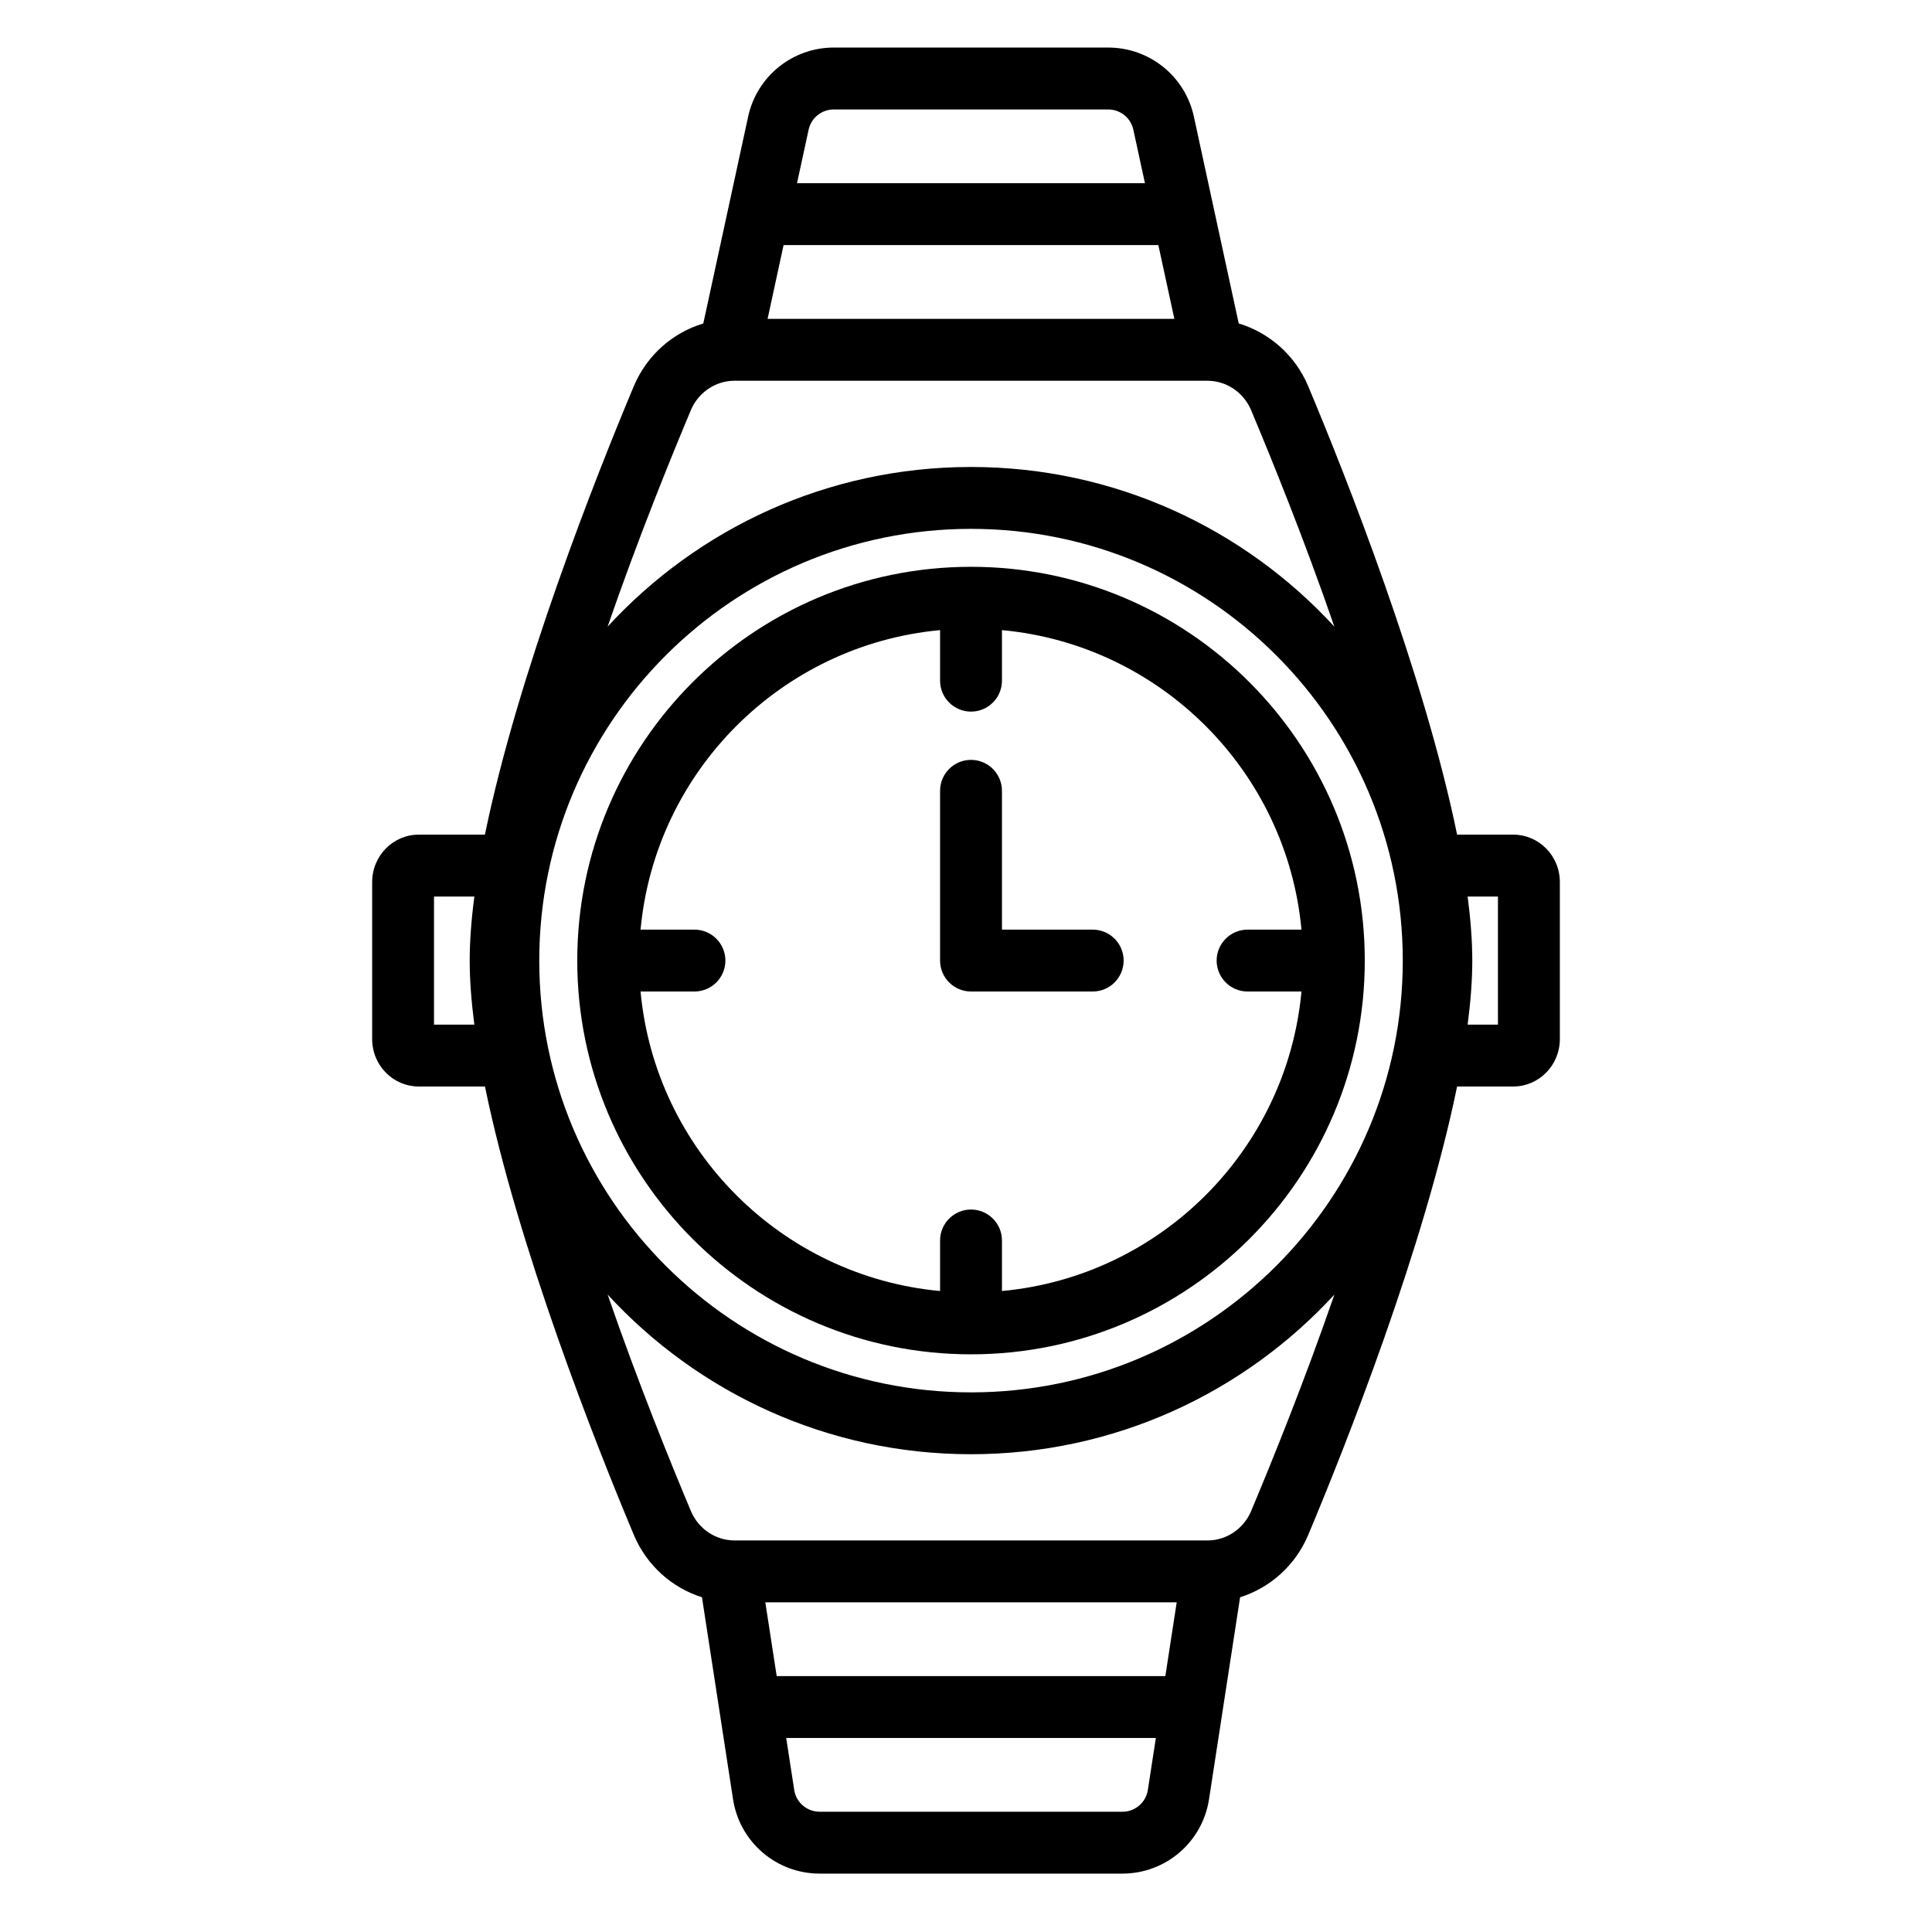
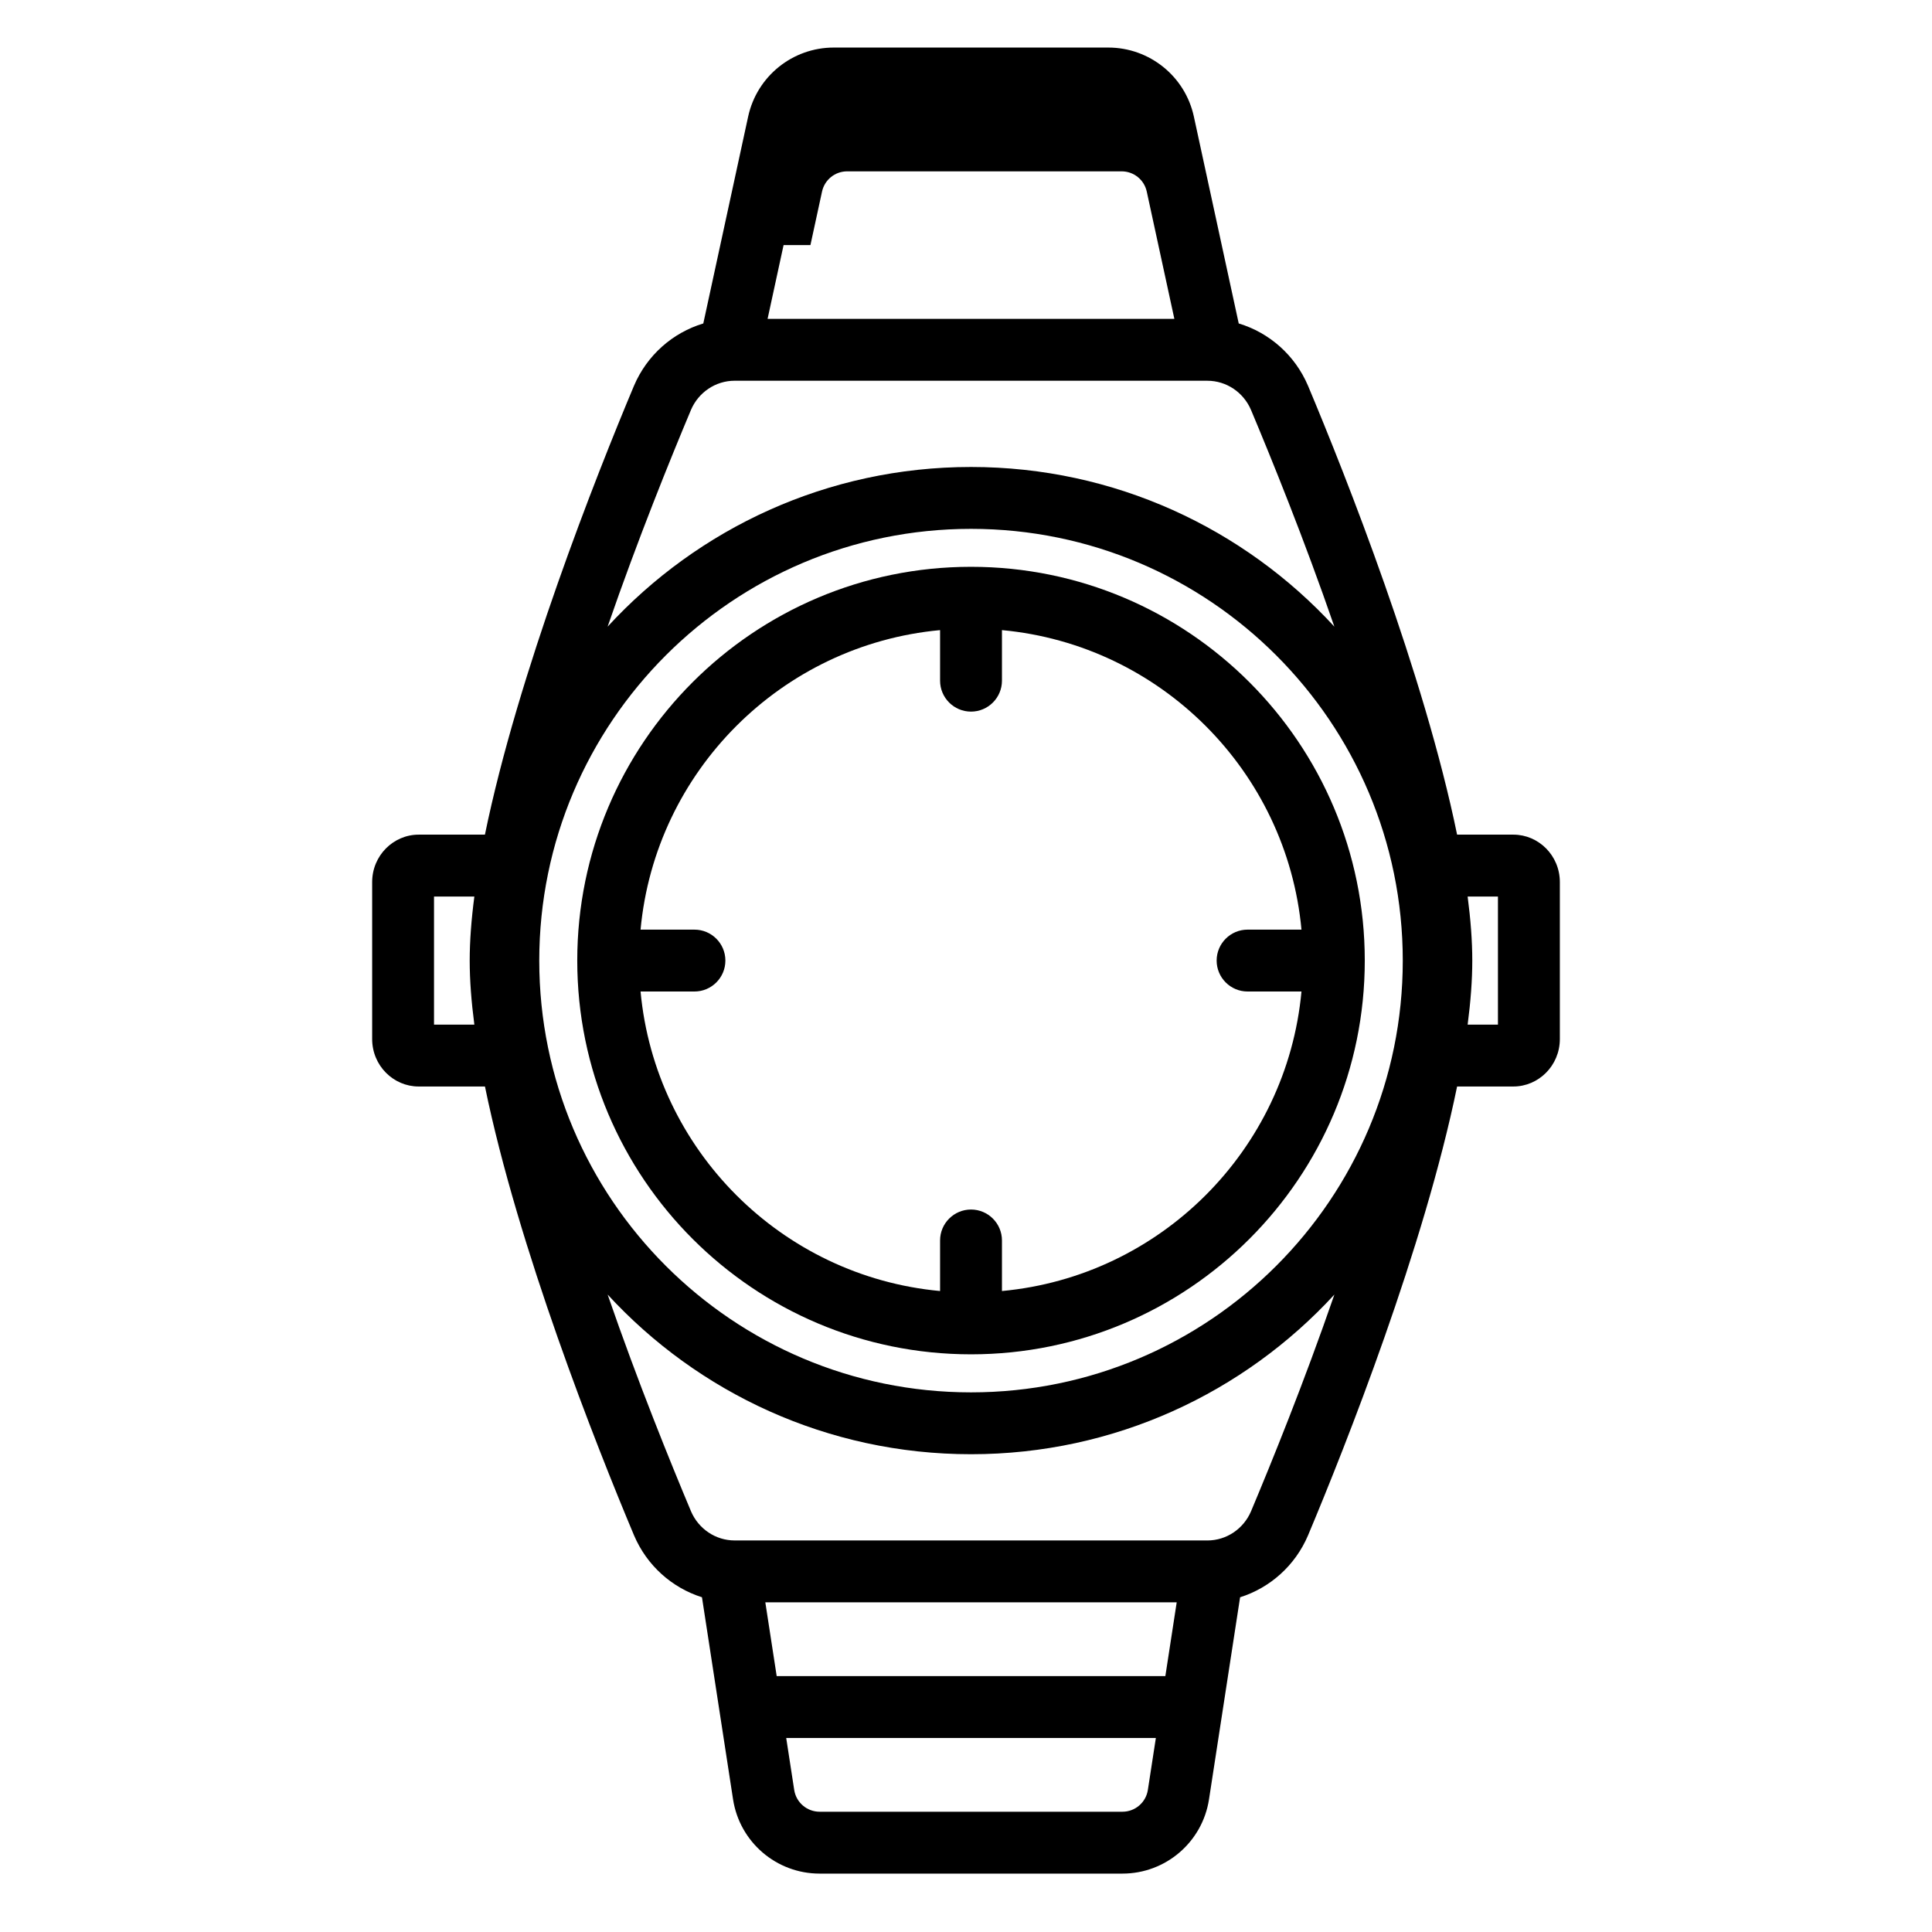
<svg xmlns="http://www.w3.org/2000/svg" fill="#000000" width="800px" height="800px" version="1.1" viewBox="144 144 512 512">
  <g fill-rule="evenodd">
-     <path d="m401.33 406.76h32.25c4.527 0 8.199-3.676 8.199-8.199 0-4.527-3.676-8.199-8.199-8.199h-24.051v-36.789c0-4.527-3.676-8.199-8.199-8.199-4.527 0-8.199 3.676-8.199 8.199v44.988c0 4.527 3.676 8.199 8.199 8.199z" />
    <path d="m401.33 294.21c-57.594 0-104.35 46.758-104.35 104.35s46.758 104.35 104.35 104.35 104.35-46.758 104.35-104.35-46.758-104.35-104.35-104.35zm8.199 16.777v13.398c0 4.527-3.676 8.199-8.199 8.199-4.527 0-8.199-3.676-8.199-8.199v-13.398c-42.008 3.894-75.484 37.371-79.375 79.375h14.281c4.527 0 8.199 3.676 8.199 8.199 0 4.527-3.676 8.199-8.199 8.199h-14.281c3.894 42.008 37.371 75.484 79.375 79.375v-13.398c0-4.527 3.676-8.199 8.199-8.199 4.527 0 8.199 3.676 8.199 8.199v13.398c42.008-3.894 75.484-37.371 79.375-79.375h-14.281c-4.527 0-8.199-3.676-8.199-8.199 0-4.527 3.676-8.199 8.199-8.199h14.281c-3.894-42.008-37.371-75.484-79.375-79.375z" />
-     <path d="m272.52 365.19h-17.59c-6.629 0-12.305 5.492-12.305 12.594v41.555c0 7.106 5.672 12.594 12.305 12.594h17.59c8.738 42.602 29.438 95.012 39.492 118.92 0.004 0.012 0.008 0.02 0.012 0.027 3.398 8 10.055 13.898 18.004 16.41l8.238 53.555c1.742 11.32 11.484 19.68 22.938 19.68h80.258c11.453 0 21.195-8.355 22.938-19.68l8.238-53.551c7.949-2.512 14.609-8.41 18.008-16.414 0.004-0.008 0.008-0.02 0.012-0.027 10.051-23.914 30.754-76.32 39.488-118.92h14.926c6.629 0 12.305-5.492 12.305-12.594v-41.555c0-7.106-5.672-12.594-12.305-12.594h-14.926c-8.738-42.602-29.438-95.012-39.492-118.92-0.004-0.012-0.008-0.02-0.012-0.027-3.449-8.121-10.258-14.078-18.367-16.523l-11.887-54.828c-2.312-10.676-11.762-18.289-22.684-18.289h-72.75c-10.922 0-20.367 7.617-22.684 18.289l-11.887 54.828c-8.109 2.445-14.918 8.402-18.371 16.523-0.004 0.008-0.008 0.02-0.012 0.027-10.051 23.914-30.754 76.32-39.488 118.92zm177.79 239.39h-97.957l2.121 13.773c0.512 3.32 3.371 5.773 6.731 5.773h80.258c3.359 0 6.219-2.453 6.731-5.773l2.121-13.773zm-100.48-16.398h103l3.008-19.547-109.02-0.004zm147.8-101.11c-23.922 26.008-58.223 42.312-96.301 42.312s-72.379-16.305-96.301-42.312c8.066 23.371 16.711 44.625 22.086 57.418 1.996 4.688 6.535 7.746 11.578 7.746h0.004c15.25 0.004 104.16 0.004 125.27 0.004 5.043 0 9.586-3.062 11.578-7.75 5.375-12.793 14.016-34.047 22.086-57.418zm-96.301-202.92c63.148 0 114.42 51.27 114.42 114.42 0 63.148-51.27 114.42-114.42 114.42-63.148 0-114.42-51.27-114.42-114.42 0-63.148 51.27-114.42 114.42-114.42zm131.61 97.445c0.793 6.059 1.23 11.762 1.23 16.973 0 5.211-0.438 10.914-1.23 16.973h8.031v-33.945zm-263.23 0h-10.691v33.945h10.691c-0.793-6.059-1.234-11.762-1.234-16.973 0-5.211 0.438-10.914 1.234-16.973zm227.91-71.531c-8.066-23.371-16.711-44.625-22.086-57.418-1.996-4.688-6.535-7.746-11.578-7.746-28.957-0.004-96.309-0.004-125.27-0.004-5.043 0-9.586 3.062-11.578 7.746-5.375 12.793-14.016 34.047-22.086 57.422 23.922-26.008 58.223-42.312 96.301-42.312s72.379 16.305 96.297 42.312zm-46.641-101.11 4.238 19.547h-107.8l4.238-19.547zm-3.555-16.398h-92.207l3.074-14.18c0.68-3.133 3.449-5.367 6.656-5.367h72.75c3.203 0 5.977 2.234 6.652 5.367z" />
+     <path d="m272.52 365.19h-17.59c-6.629 0-12.305 5.492-12.305 12.594v41.555c0 7.106 5.672 12.594 12.305 12.594h17.59c8.738 42.602 29.438 95.012 39.492 118.92 0.004 0.012 0.008 0.02 0.012 0.027 3.398 8 10.055 13.898 18.004 16.41l8.238 53.555c1.742 11.32 11.484 19.68 22.938 19.68h80.258c11.453 0 21.195-8.355 22.938-19.68l8.238-53.551c7.949-2.512 14.609-8.41 18.008-16.414 0.004-0.008 0.008-0.02 0.012-0.027 10.051-23.914 30.754-76.32 39.488-118.92h14.926c6.629 0 12.305-5.492 12.305-12.594v-41.555c0-7.106-5.672-12.594-12.305-12.594h-14.926c-8.738-42.602-29.438-95.012-39.492-118.92-0.004-0.012-0.008-0.02-0.012-0.027-3.449-8.121-10.258-14.078-18.367-16.523l-11.887-54.828c-2.312-10.676-11.762-18.289-22.684-18.289h-72.75c-10.922 0-20.367 7.617-22.684 18.289l-11.887 54.828c-8.109 2.445-14.918 8.402-18.371 16.523-0.004 0.008-0.008 0.02-0.012 0.027-10.051 23.914-30.754 76.32-39.488 118.92zm177.79 239.39h-97.957l2.121 13.773c0.512 3.32 3.371 5.773 6.731 5.773h80.258c3.359 0 6.219-2.453 6.731-5.773l2.121-13.773zm-100.48-16.398h103l3.008-19.547-109.02-0.004zm147.8-101.11c-23.922 26.008-58.223 42.312-96.301 42.312s-72.379-16.305-96.301-42.312c8.066 23.371 16.711 44.625 22.086 57.418 1.996 4.688 6.535 7.746 11.578 7.746h0.004c15.25 0.004 104.16 0.004 125.27 0.004 5.043 0 9.586-3.062 11.578-7.75 5.375-12.793 14.016-34.047 22.086-57.418zm-96.301-202.92c63.148 0 114.42 51.27 114.42 114.42 0 63.148-51.27 114.42-114.42 114.42-63.148 0-114.42-51.27-114.42-114.42 0-63.148 51.27-114.42 114.42-114.42zm131.61 97.445c0.793 6.059 1.23 11.762 1.23 16.973 0 5.211-0.438 10.914-1.23 16.973h8.031v-33.945zm-263.23 0h-10.691v33.945h10.691c-0.793-6.059-1.234-11.762-1.234-16.973 0-5.211 0.438-10.914 1.234-16.973zm227.91-71.531c-8.066-23.371-16.711-44.625-22.086-57.418-1.996-4.688-6.535-7.746-11.578-7.746-28.957-0.004-96.309-0.004-125.27-0.004-5.043 0-9.586 3.062-11.578 7.746-5.375 12.793-14.016 34.047-22.086 57.422 23.922-26.008 58.223-42.312 96.301-42.312s72.379 16.305 96.297 42.312zm-46.641-101.11 4.238 19.547h-107.8l4.238-19.547zh-92.207l3.074-14.18c0.68-3.133 3.449-5.367 6.656-5.367h72.75c3.203 0 5.977 2.234 6.652 5.367z" />
  </g>
</svg>